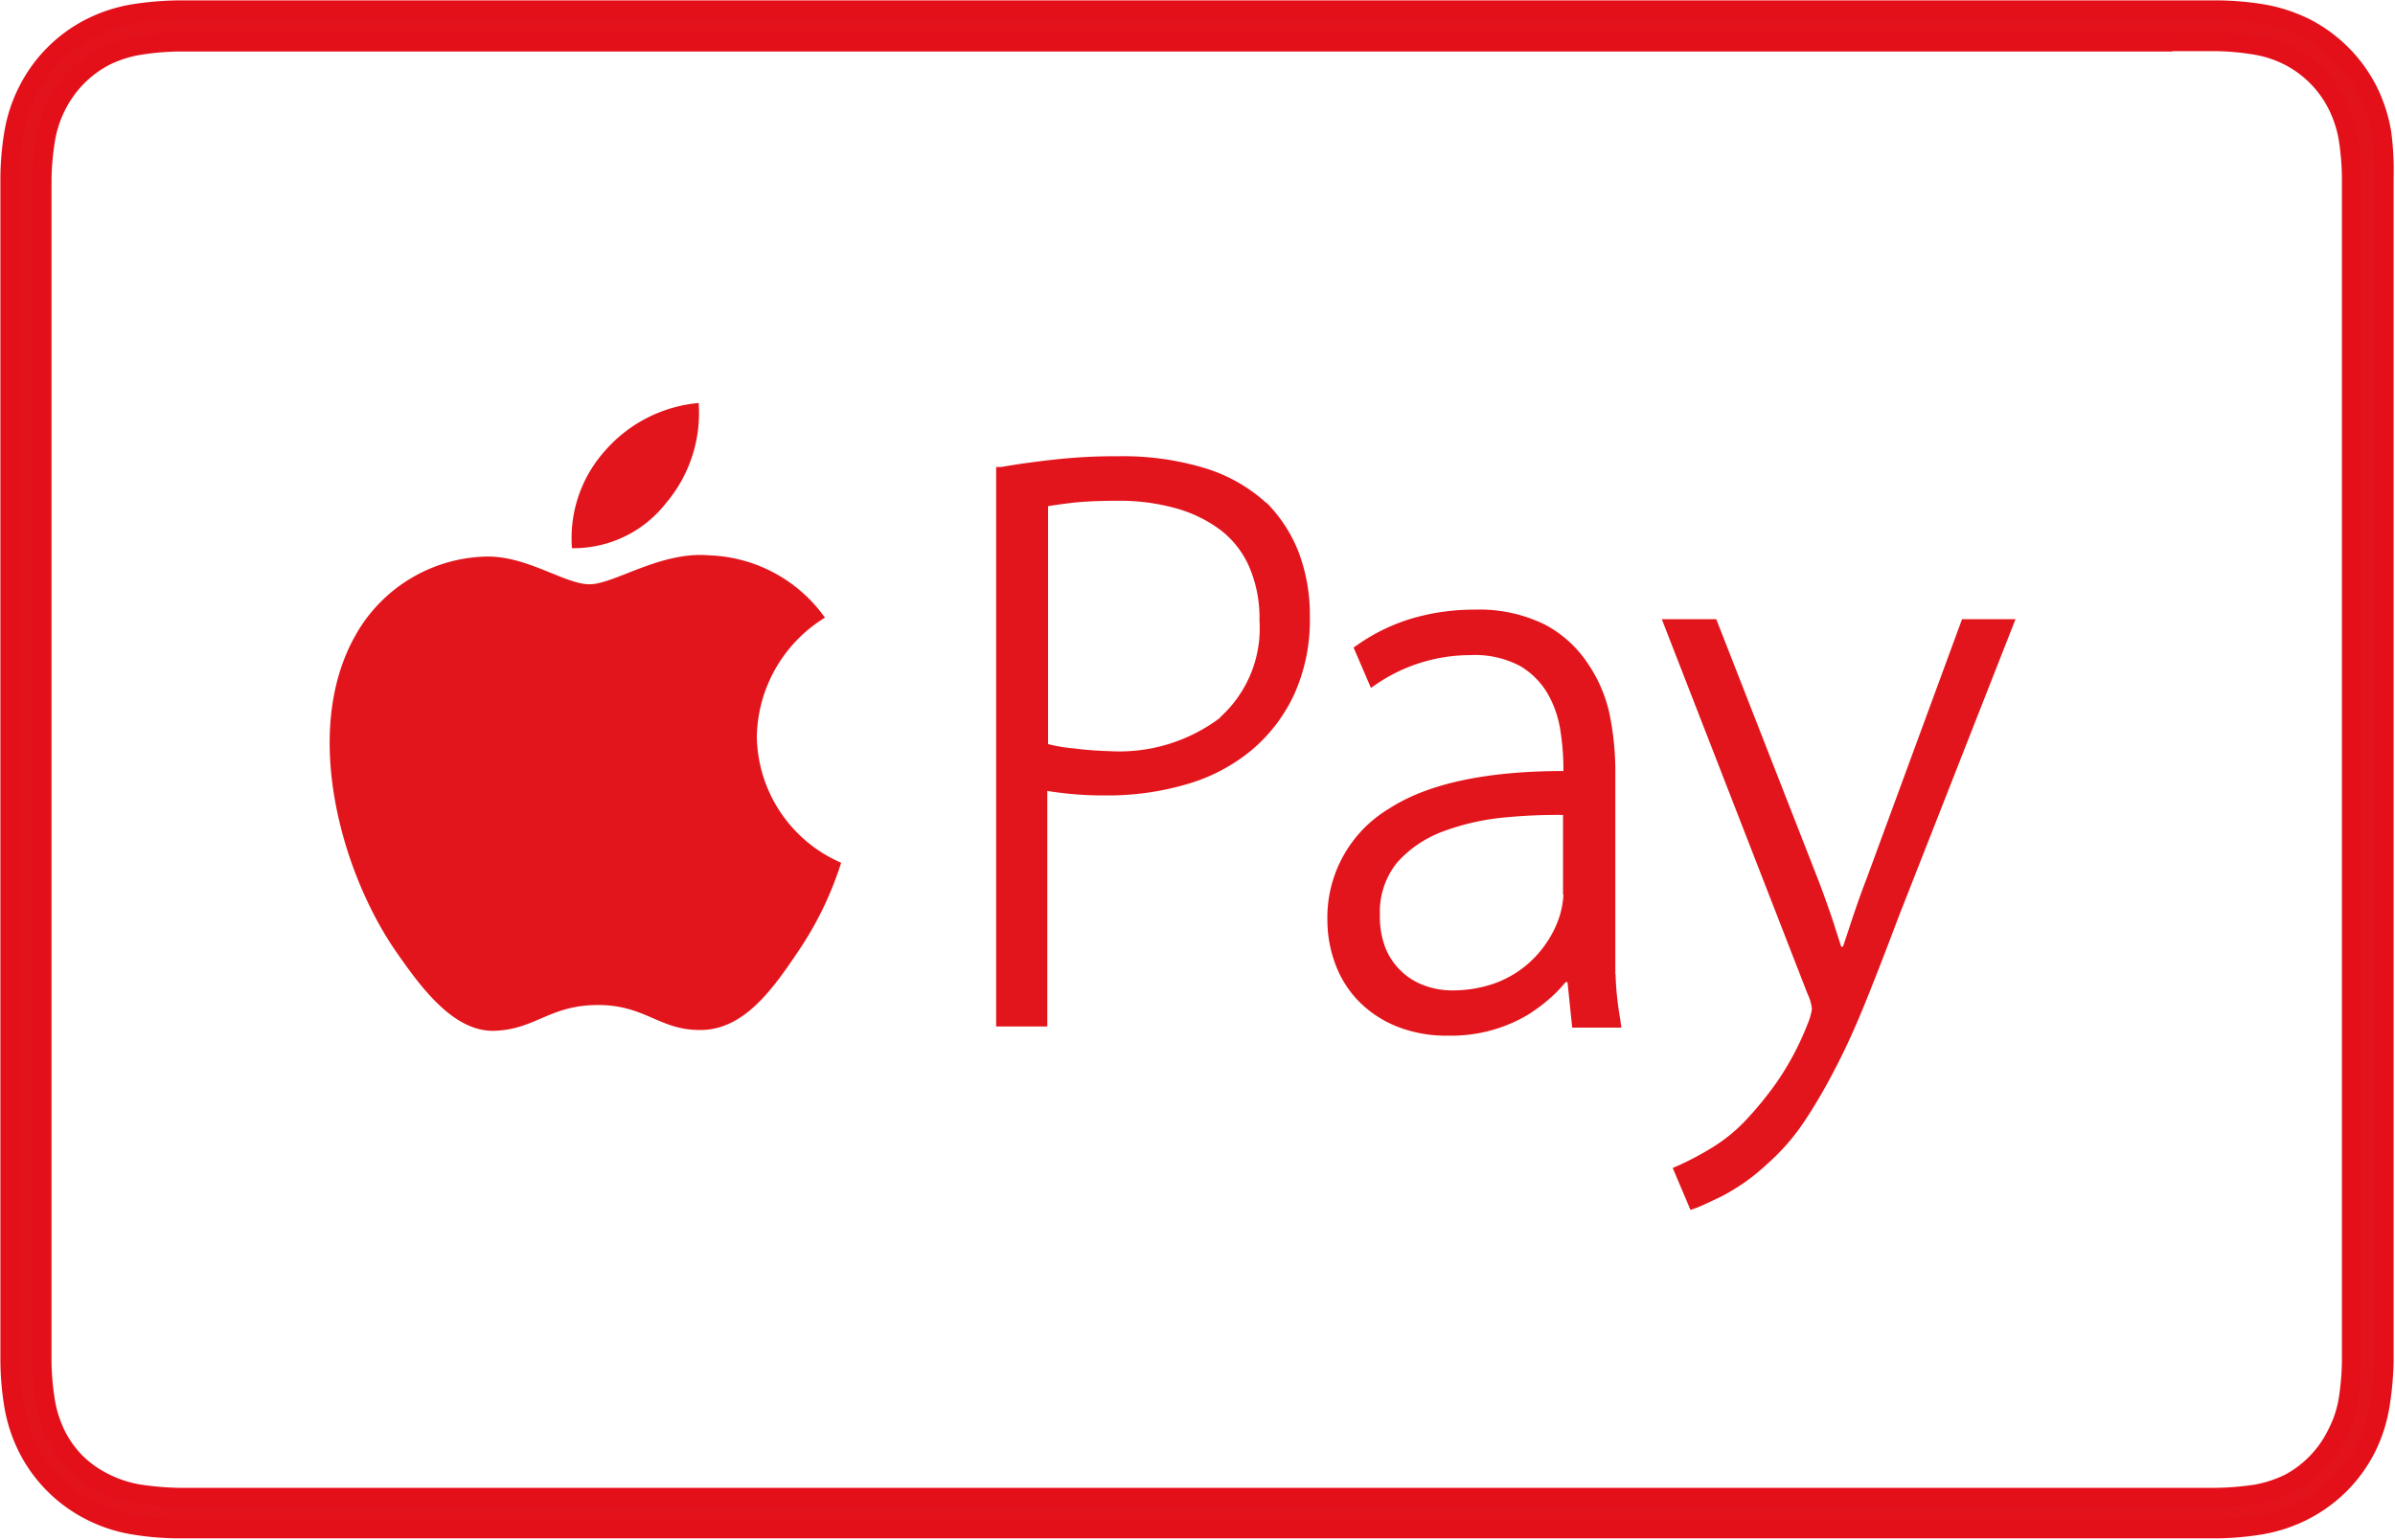
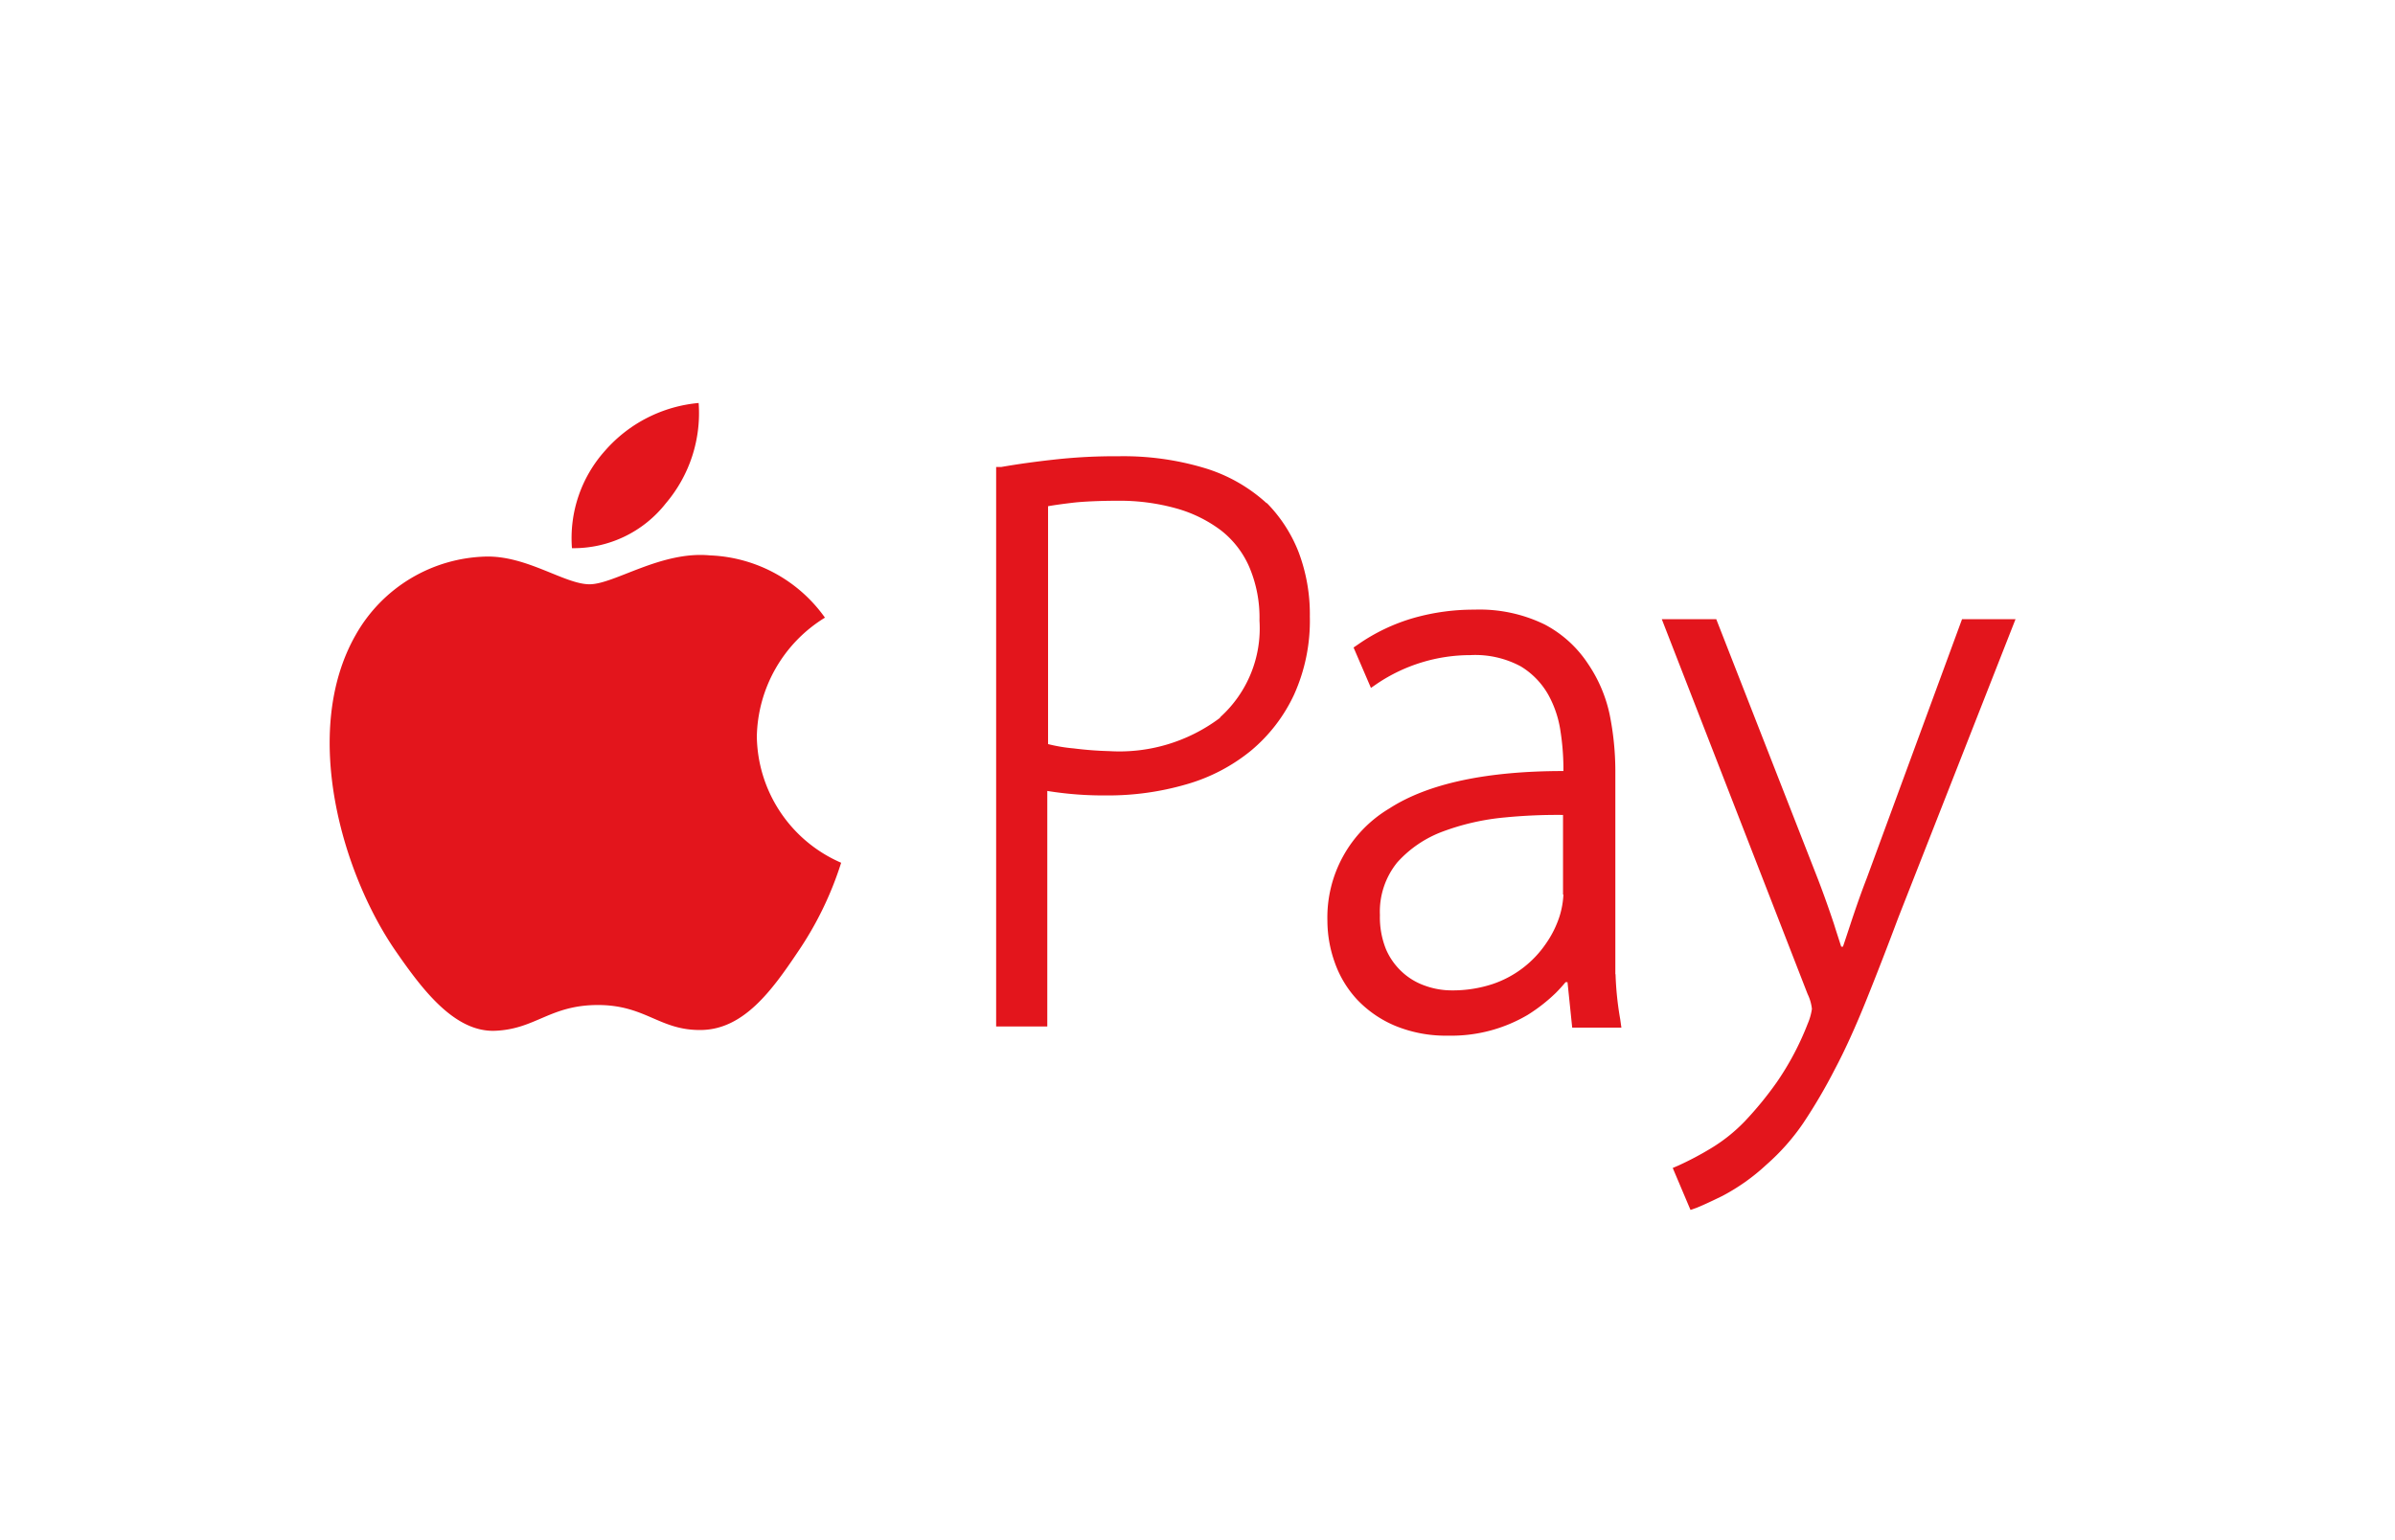
<svg xmlns="http://www.w3.org/2000/svg" viewBox="0 0 122.69 78.9">
  <defs>
    <style>.cls-1{fill:#e3131c;stroke:#e3101a;stroke-miterlimit:10;}.cls-2{fill:#e3151c;}</style>
  </defs>
  <g id="Vrstva_2" data-name="Vrstva 2">
    <g id="Vrstva_1-2" data-name="Vrstva 1">
-       <path class="cls-1" d="M111.29,2.12h1.23l1,0a13.77,13.77,0,0,1,2,.18,6,6,0,0,1,1.73.56,5.68,5.68,0,0,1,2.48,2.49,6.17,6.17,0,0,1,.57,1.73,13.46,13.46,0,0,1,.17,2c0,.34,0,.68,0,1V68.74c0,.34,0,.68,0,1a13.7,13.7,0,0,1-.17,2,5.8,5.8,0,0,1-.57,1.72A5.71,5.71,0,0,1,117.31,76a6.44,6.44,0,0,1-1.72.57,15.59,15.59,0,0,1-2,.17H9.14a15.45,15.45,0,0,1-2-.17A6.17,6.17,0,0,1,5.37,76a5.73,5.73,0,0,1-1.44-1,5.49,5.49,0,0,1-1.05-1.44,6.26,6.26,0,0,1-.56-1.73,13.93,13.93,0,0,1-.18-2c0-.34,0-.68,0-1V10.16c0-.34,0-.68,0-1a13.64,13.64,0,0,1,.18-2,6,6,0,0,1,.56-1.73A5.76,5.76,0,0,1,5.37,2.88,6.15,6.15,0,0,1,7.1,2.32a13.93,13.93,0,0,1,2-.18H111.29m0-1.62H10.15L9.1.52a16,16,0,0,0-2.29.2,7.65,7.65,0,0,0-2.18.72,7.31,7.31,0,0,0-3.19,3.2A7.49,7.49,0,0,0,.72,6.81,14.65,14.65,0,0,0,.52,9.1c0,.35,0,.7,0,1.05v58.6c0,.35,0,.7,0,1a14.65,14.65,0,0,0,.2,2.29,7.65,7.65,0,0,0,.72,2.18,7.31,7.31,0,0,0,3.2,3.19,7.49,7.49,0,0,0,2.17.72,14.55,14.55,0,0,0,2.29.2l1.05,0H112.54l1,0a14.76,14.76,0,0,0,2.29-.2,7.69,7.69,0,0,0,2.17-.72,7.31,7.31,0,0,0,3.2-3.19,7.63,7.63,0,0,0,.71-2.18,16,16,0,0,0,.21-2.29c0-.35,0-.7,0-1s0-.83,0-1.25V11.4c0-.42,0-.84,0-1.25s0-.7,0-1.05A14.66,14.66,0,0,0,122,6.81a7.63,7.63,0,0,0-.71-2.18,7.38,7.38,0,0,0-3.2-3.2,8,8,0,0,0-2.17-.71,14.76,14.76,0,0,0-2.29-.2l-1,0Z" />
      <path class="cls-2" d="M34.11,25.79a7.13,7.13,0,0,0,1.68-5.14A7.23,7.23,0,0,0,31,23.09a6.71,6.71,0,0,0-1.7,5A6,6,0,0,0,34.11,25.79Zm4.66,12a7.31,7.31,0,0,1,3.49-6.14,7.58,7.58,0,0,0-5.89-3.19c-2.51-.24-4.9,1.48-6.17,1.48S27,28.47,24.89,28.52a7.89,7.89,0,0,0-6.66,4c-2.83,4.94-.72,12.23,2.05,16.23,1.35,1.95,3,4.15,5.08,4.07s2.81-1.32,5.27-1.32,3.16,1.32,5.31,1.28,3.59-2,4.93-4a17.42,17.42,0,0,0,2.22-4.57,7.16,7.16,0,0,1-4.32-6.52Zm26.12-12A8.23,8.23,0,0,0,61.76,24a14.44,14.44,0,0,0-4.47-.62,27.72,27.72,0,0,0-3.28.17c-.91.1-1.81.22-2.72.38l-.26,0V52.6h2.62V40.53a18,18,0,0,0,3,.23,14.32,14.32,0,0,0,4.13-.57,9.23,9.23,0,0,0,3.3-1.72,8.29,8.29,0,0,0,2.21-2.87,9.21,9.21,0,0,0,.81-4,9,9,0,0,0-.58-3.32,7.45,7.45,0,0,0-1.63-2.51Zm-2.4,11a8.57,8.57,0,0,1-5.66,1.7A18.31,18.31,0,0,1,55,38.35a8.33,8.33,0,0,1-1.31-.22V25.94c.34-.06.77-.12,1.28-.18s1.4-.1,2.28-.1a10.77,10.77,0,0,1,3,.39,6.86,6.86,0,0,1,2.3,1.13A4.79,4.79,0,0,1,64,29.06a6.6,6.6,0,0,1,.52,2.74,6.13,6.13,0,0,1-2,4.94ZM82.75,49.92c0-.81,0-1.63,0-2.44v-8a14.68,14.68,0,0,0-.29-2.86A7.33,7.33,0,0,0,81.34,34a6,6,0,0,0-2.21-2,7.6,7.6,0,0,0-3.6-.76,11.25,11.25,0,0,0-3.09.42,9.66,9.66,0,0,0-2.88,1.37l-.22.15.89,2.07.32-.22a8.56,8.56,0,0,1,4.77-1.46,4.92,4.92,0,0,1,2.59.58,4,4,0,0,1,1.41,1.46,5.45,5.45,0,0,1,.62,1.86,12.66,12.66,0,0,1,.15,1.8v.24c-3.88,0-6.91.62-8.92,1.92A6.5,6.5,0,0,0,68,47.2a6.38,6.38,0,0,0,.38,2.13,5.44,5.44,0,0,0,1.14,1.89,5.74,5.74,0,0,0,1.94,1.34,6.8,6.8,0,0,0,2.72.51A7.7,7.7,0,0,0,78.27,52a8.65,8.65,0,0,0,1.43-1.12c.18-.18.34-.36.5-.55h.1l.24,2.33h2.52L83,52.23a16.15,16.15,0,0,1-.24-2.31Zm-2.66-4.08a4.42,4.42,0,0,1-.2,1.12,5.25,5.25,0,0,1-.7,1.4,5.38,5.38,0,0,1-2.74,2.07,6.53,6.53,0,0,1-2.1.32A4,4,0,0,1,73,50.51a3.34,3.34,0,0,1-1.16-.69A3.41,3.41,0,0,1,71,48.64a4.38,4.38,0,0,1-.31-1.75,4,4,0,0,1,.89-2.7,5.89,5.89,0,0,1,2.33-1.58,12.28,12.28,0,0,1,3.16-.72,27.63,27.63,0,0,1,3-.13v4.08Zm20.42-14.11L95.63,45c-.31.8-.59,1.61-.85,2.4-.13.39-.25.76-.37,1.11h-.09c-.12-.38-.25-.77-.37-1.16-.26-.78-.53-1.54-.81-2.27L87.92,31.73H85.13L92.6,50.94a2.31,2.31,0,0,1,.22.76,3,3,0,0,1-.22.77,14.48,14.48,0,0,1-1.59,3,17.86,17.86,0,0,1-1.64,2,8.47,8.47,0,0,1-1.75,1.39,15.93,15.93,0,0,1-1.65.87l-.28.12L86.6,62l.29-.1c.23-.09.68-.29,1.35-.62a10.43,10.43,0,0,0,2.24-1.59,11.27,11.27,0,0,0,1.89-2.13A27.72,27.72,0,0,0,94,54.78c.53-1,1.07-2.2,1.59-3.49s1.08-2.73,1.66-4.28l6-15.28Z" />
    </g>
  </g>
</svg>